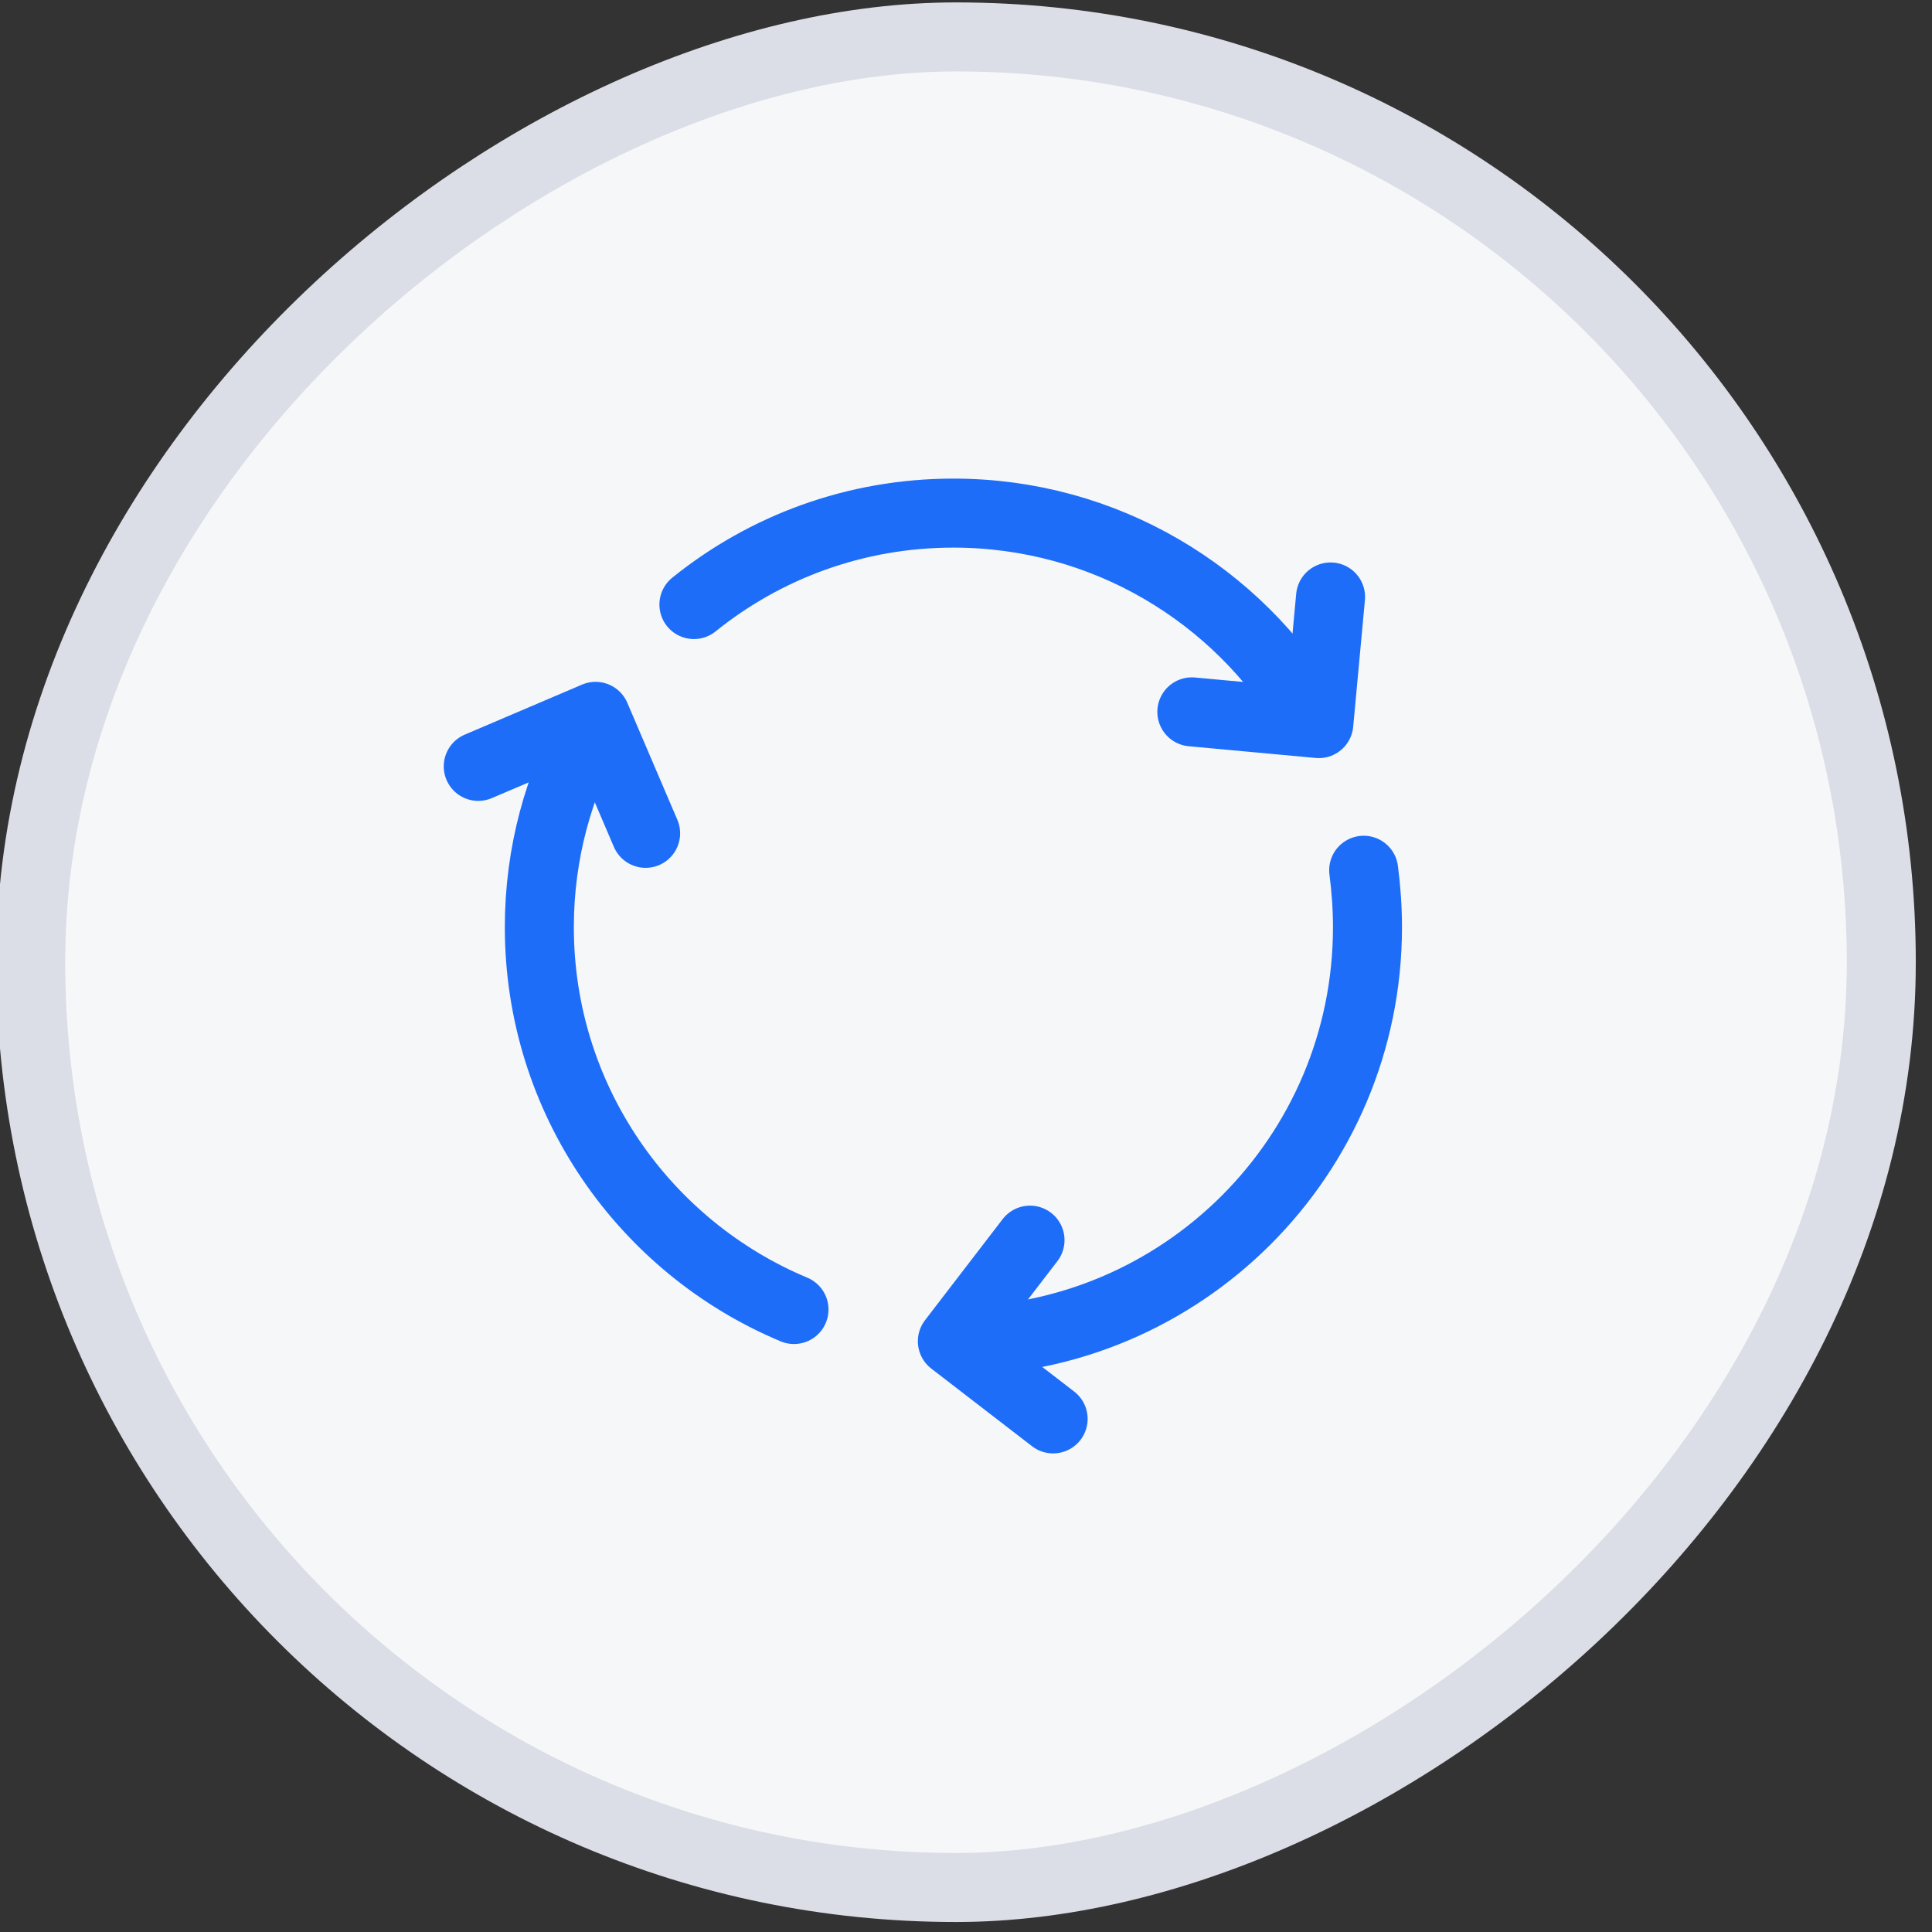
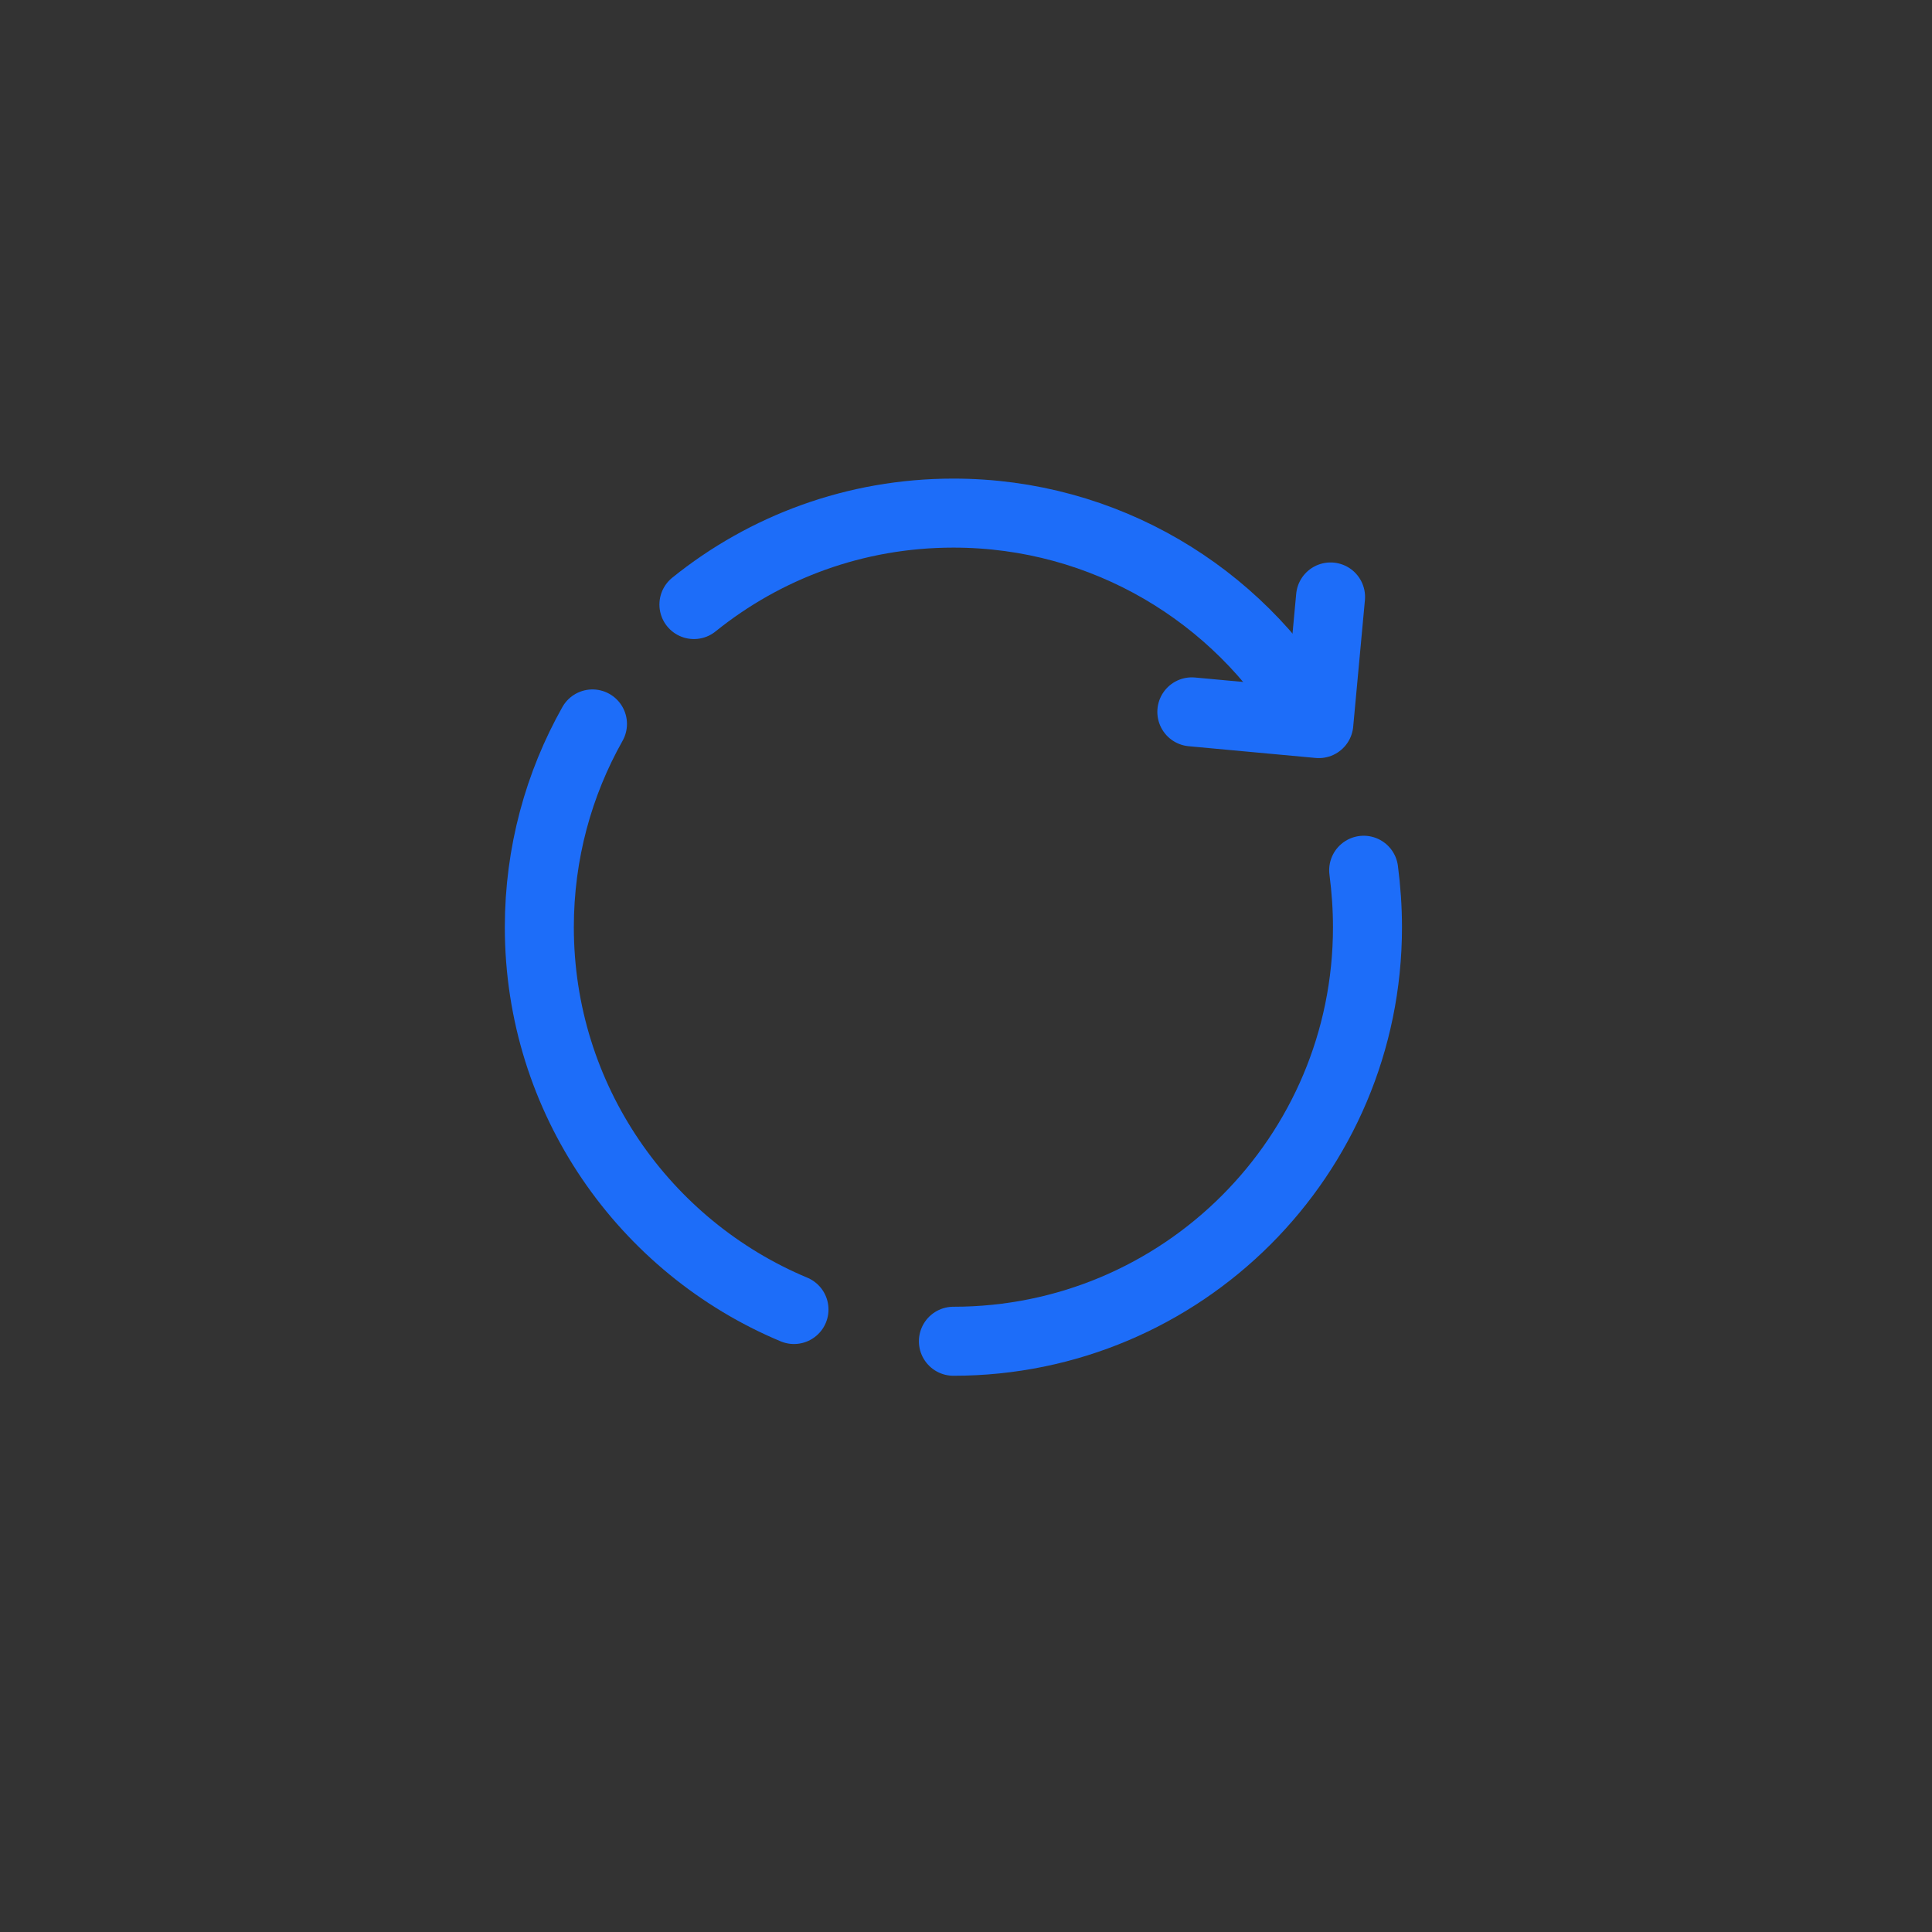
<svg xmlns="http://www.w3.org/2000/svg" id="_图层_1" data-name=" 图层 1" viewBox="0 0 55.99 55.99">
  <rect x="0" y="0" width="55.99" height="55.99" fill="#333333" stroke="none" />
  <defs>
    <style>
      .cls-1 {
        fill: #4192f6;
      }

      .cls-2 {
        fill: #2b65c5;
      }

      .cls-3 {
        fill: #f5f7f9;
        stroke: #dcdee7;
        stroke-miterlimit: 10;
      }

      .cls-3, .cls-4 {
        stroke-width: 2px;
      }

      .cls-4 {
        fill: none;
        stroke: #1d6df9;
        stroke-linecap: round;
        stroke-linejoin: round;
      }

      .cls-5 {
        fill: url(#_未命名的渐变_3);
      }

      .cls-6 {
        opacity: 0;
      }
    </style>
    <linearGradient id="_未命名的渐变_3" data-name="未命名的渐变 3" x1="22.23" y1="-4243.75" x2="35.76" y2="-4243.75" gradientTransform="translate(0 -4215.76) scale(1 -1)" gradientUnits="userSpaceOnUse">
      <stop offset="0" stop-color="#4192f6" />
      <stop offset="1" stop-color="#2b65c5" />
    </linearGradient>
  </defs>
-   <rect class="cls-3" x=".89" y="1.07" width="53.63" height="53.63" rx="26.81" ry="26.81" transform="translate(-.18 55.59) rotate(-90)" />
  <g class="cls-6">
-     <path class="cls-2" d="M24.89,32.04l-1.35-.79c-.34-.22-.56-.56-.56-1.01v-5.06l1.91,1.12v5.73h0Z" />
    <path class="cls-2" d="M27.59,33.5l-1.35-.9c-.34-.11-.45-.45-.45-.79v-5.28l1.91,1.12v5.85s-.11,0-.11,0Z" />
-     <path class="cls-5" d="M35.01,23.38l-1.46,.79v6.41c0,.45-.34,.9-.67,1.24l-4.27,2.36c-.45,.22-.9,.22-1.35,0l-4.27-2.47c-.45-.22-.67-.67-.67-1.24v-4.95c0-.45,.34-.9,.67-1.24l4.38-2.59,2.47-1.35-1.12-.67c-.45-.34-1.01-.34-1.57,0l-6.07,3.49c-.45,.34-.79,.79-.79,1.35v6.97c0,.56,.34,1.01,.79,1.35l6.07,3.49c.45,.34,1.01,.34,1.57,0l6.07-3.49c.45-.34,.79-.79,.79-1.35v-6.97c0-.45-.22-.9-.56-1.12h0Z" />
    <path class="cls-1" d="M27.59,27.77l-1.91-1.12,6.97-4.05c.34-.22,.67-.22,1.01,0l1.35,.79-7.42,4.38h0Z" />
    <polygon class="cls-1" points="24.89 26.3 22.98 25.18 30.51 20.79 32.42 21.92 24.89 26.3" />
  </g>
  <g>
    <path class="cls-4" d="M39.52,25.22c.07,.54,.11,1.09,.11,1.65,0,6.63-5.37,12-12,12" />
    <path class="cls-4" d="M20.11,17.52c2.06-1.66,4.67-2.65,7.52-2.65,4.39,0,8.24,2.36,10.33,5.89" />
    <path class="cls-4" d="M23.01,37.95c-4.33-1.81-7.38-6.09-7.38-11.08,0-2.14,.56-4.15,1.54-5.89" />
-     <polyline class="cls-4" points="30.52 41.12 27.6 38.87 29.85 35.94" />
-     <polyline class="cls-4" points="13.86 22.21 17.26 20.76 18.71 24.15" />
    <polyline class="cls-4" points="38.56 17.3 38.22 20.97 34.54 20.63" />
  </g>
</svg>